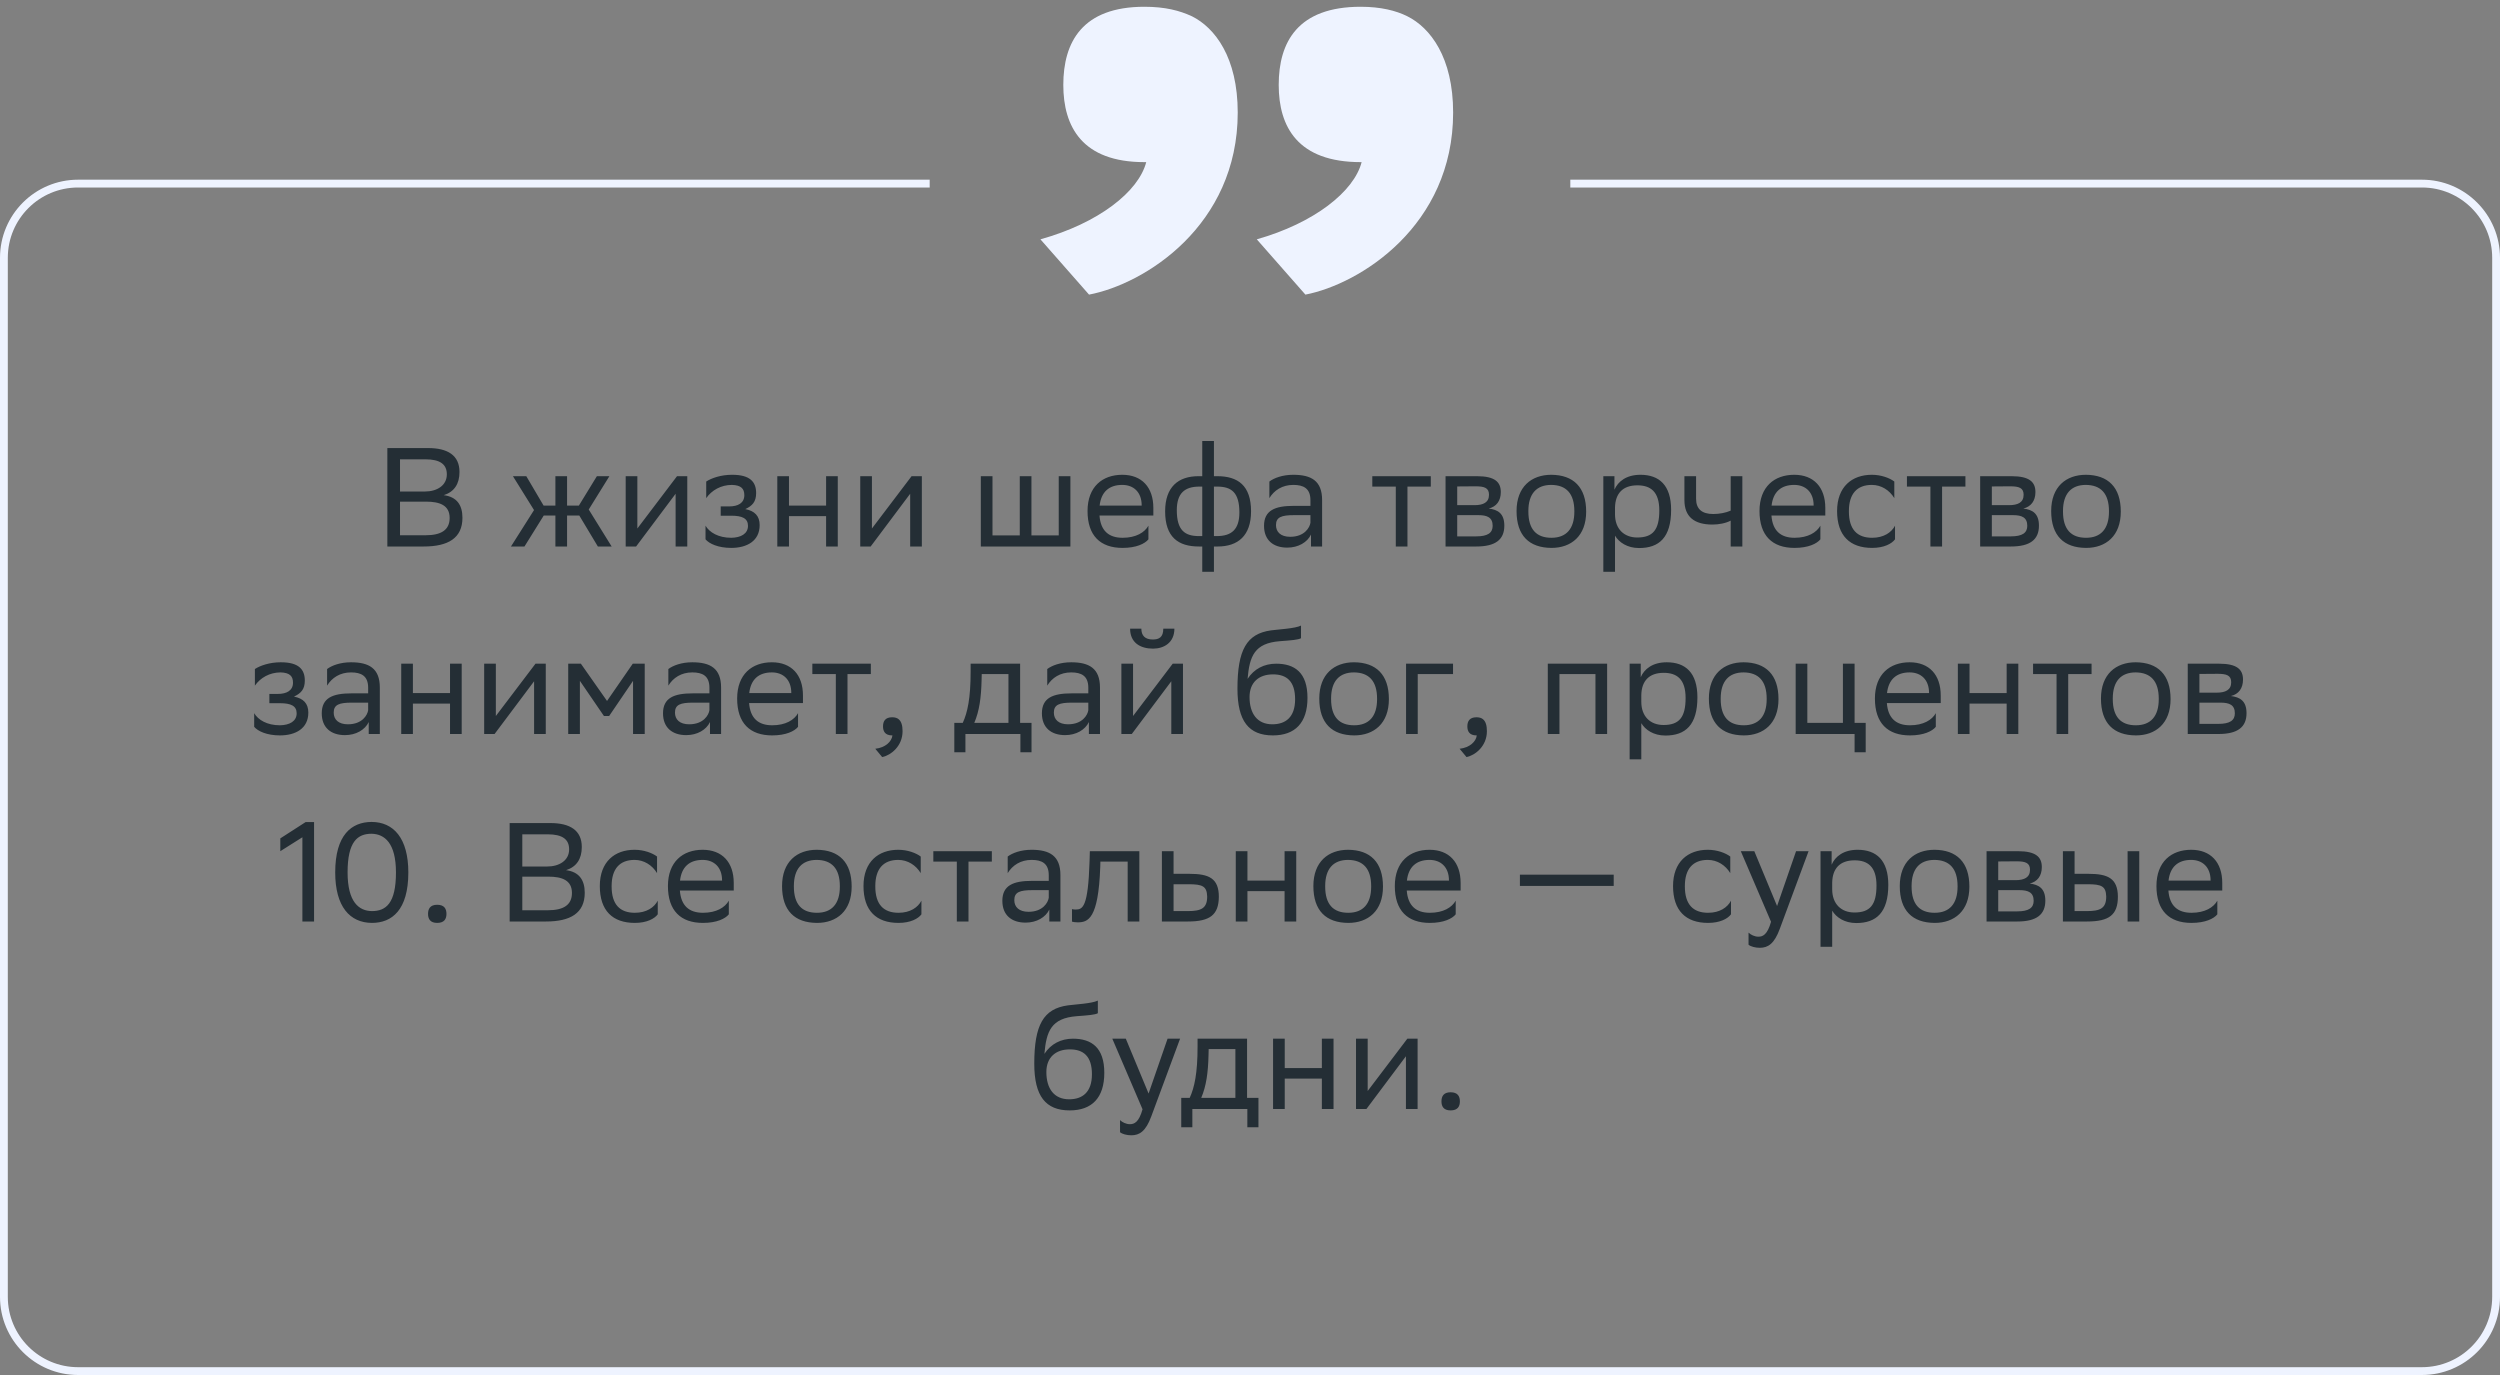
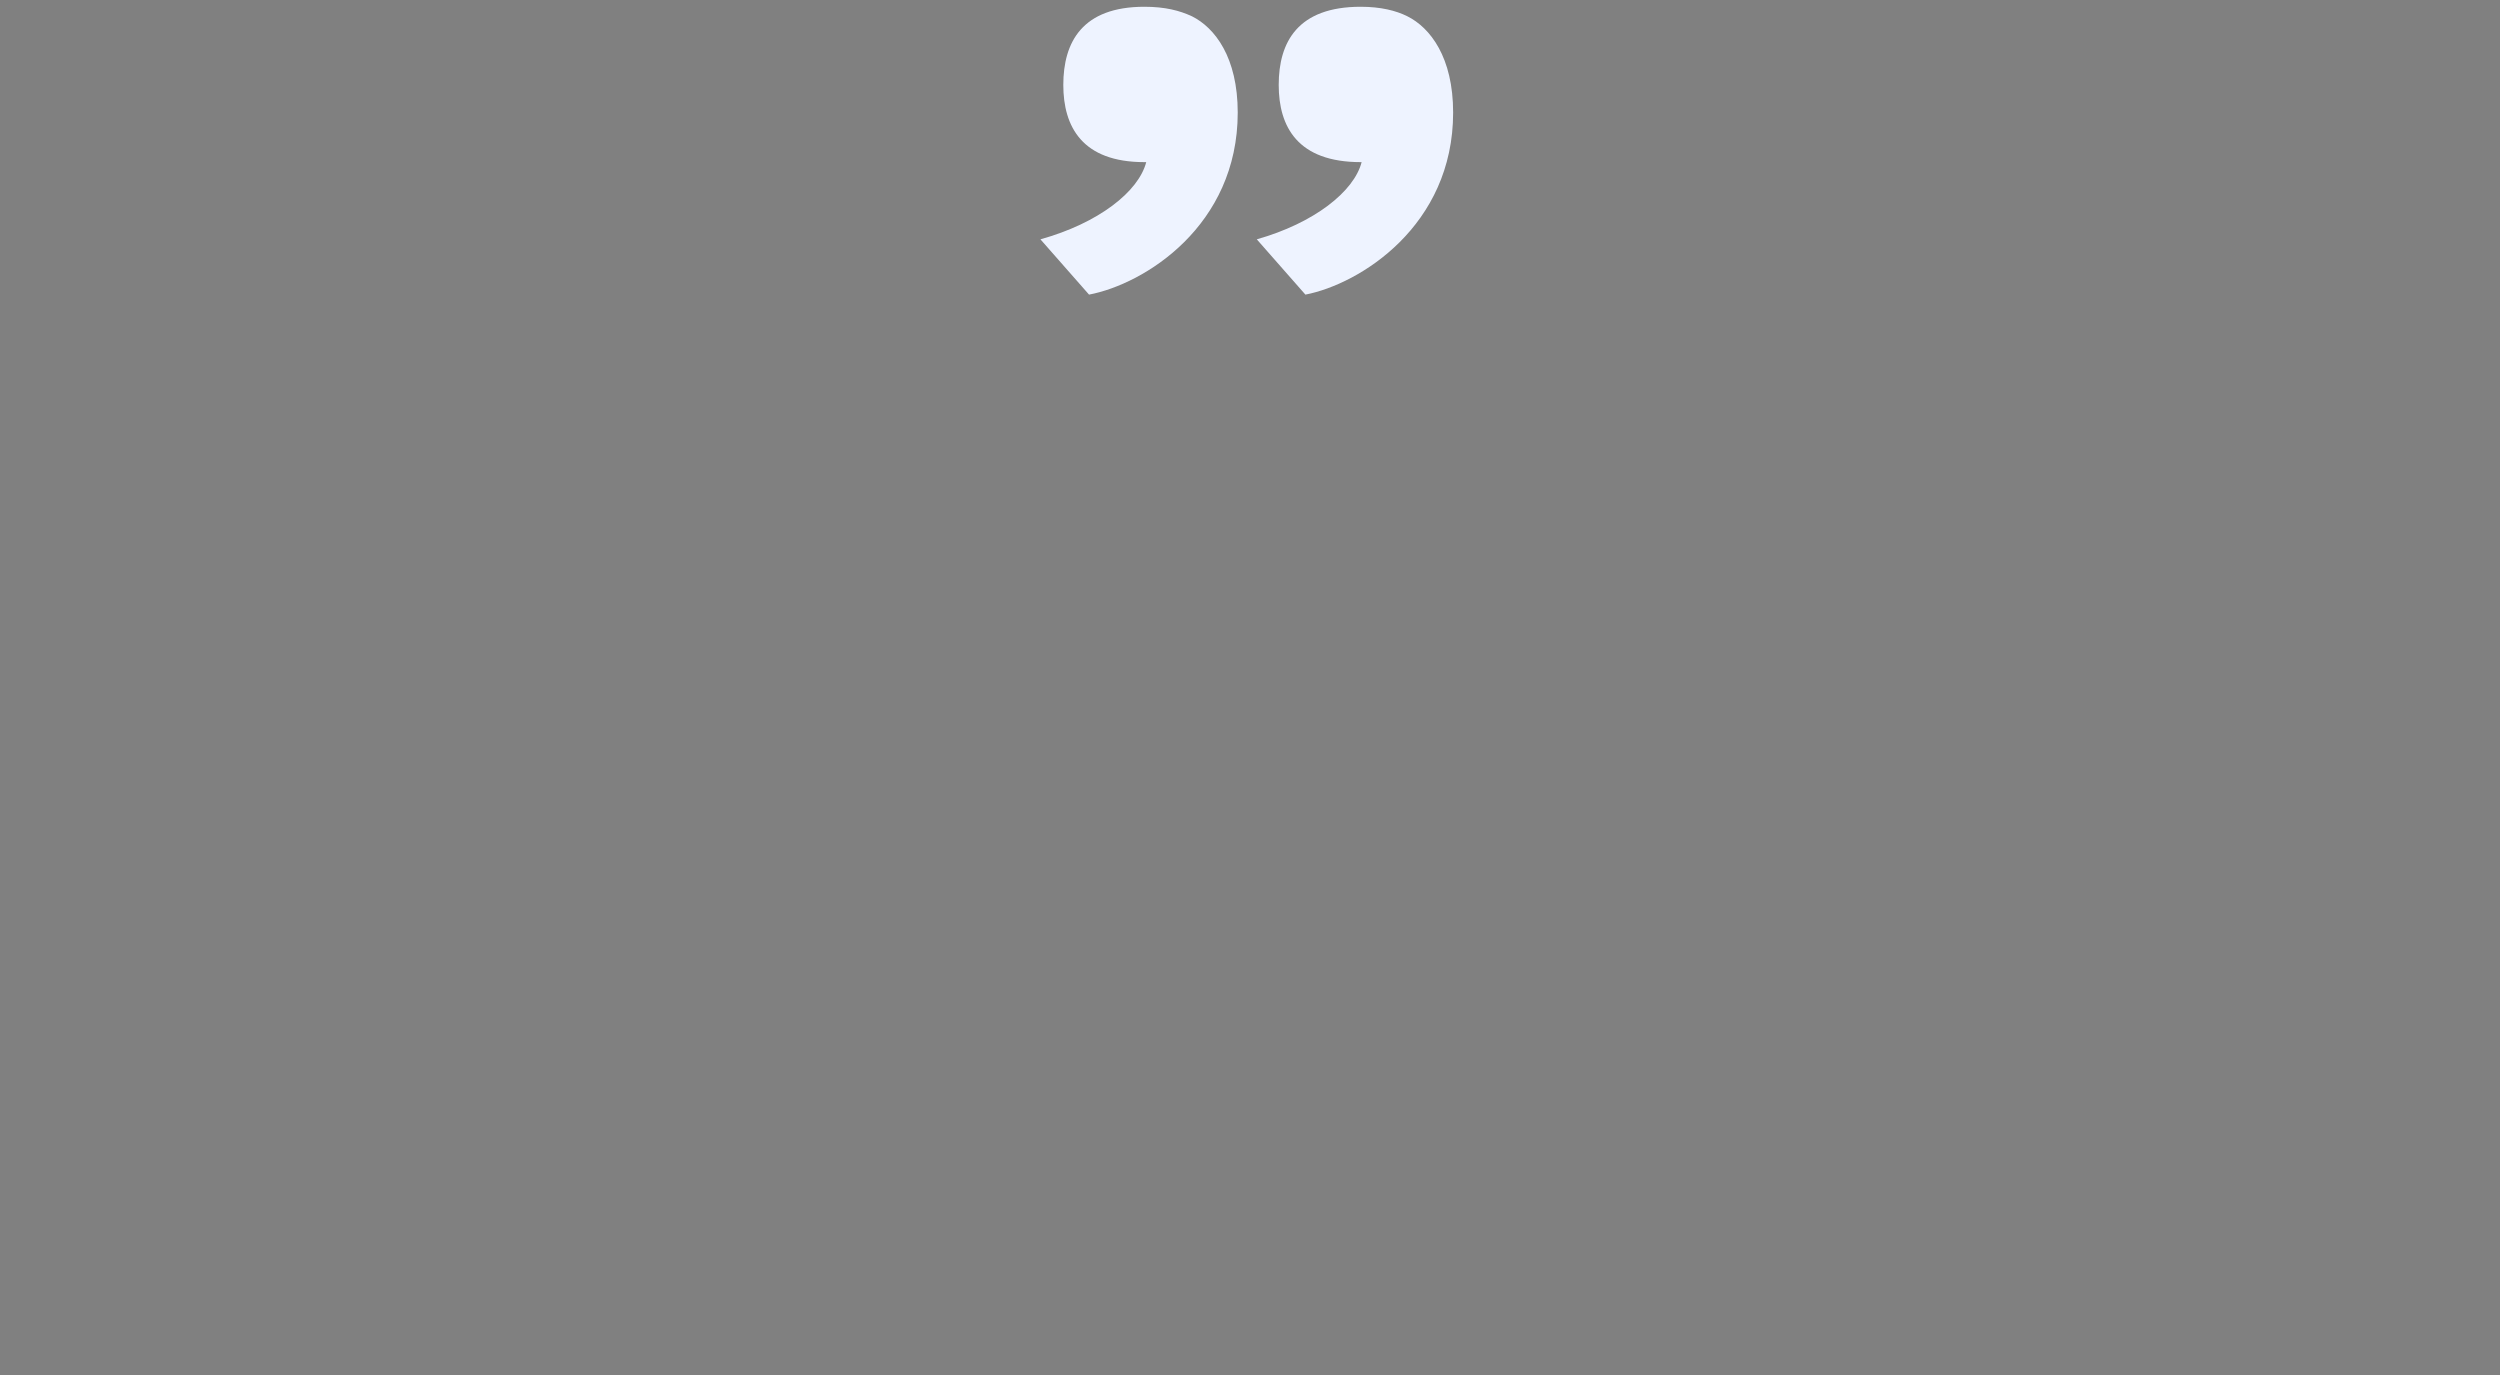
<svg xmlns="http://www.w3.org/2000/svg" width="320" height="176" viewBox="0 0 320 176" fill="none">
  <rect x="0" y="0" width="320" height="176" fill="#808080" stroke="none" />
-   <path d="M54.243 69.952H49.581V57.352H54.801C57.285 57.352 58.815 58.27 58.815 60.412C58.815 61.942 58.149 62.95 56.799 63.382C58.473 63.598 59.193 64.642 59.193 66.28C59.193 68.89 57.339 69.952 54.243 69.952ZM51.201 68.512H54.477C56.457 68.512 57.555 67.846 57.555 66.298C57.555 64.678 56.295 64.21 54.531 64.21H51.201V68.512ZM51.201 62.914H54.387C55.935 62.914 57.195 62.14 57.195 60.718C57.195 59.44 56.349 58.792 54.441 58.792H51.201V62.914ZM71.091 69.952V65.992H69.597L67.131 69.952H65.403L68.355 65.29L65.655 60.952H67.365L69.579 64.714H71.091V60.952H72.585V64.714H74.097L76.401 60.952H78.003L75.357 65.218L78.291 69.952H76.527L74.151 65.992H72.585V69.952H71.091ZM81.42 69.952H80.088V60.952H81.582V67.648L86.658 60.952H87.972V69.952H86.478V63.202L81.582 69.736L81.42 69.952ZM90.306 69.034V67.288C90.81 68.152 91.962 68.836 93.6 68.836C94.842 68.818 95.742 68.314 95.742 67.306C95.742 66.352 95.004 66.01 93.6 66.01H92.25V64.822H93.33C94.464 64.822 95.274 64.39 95.274 63.382C95.274 62.536 94.842 62.104 93.69 62.068C92.286 62.068 91.098 62.752 90.396 63.76V61.636C91.08 61.186 92.304 60.772 93.69 60.772H93.726C96.012 60.772 96.786 61.69 96.786 63.112C96.786 64.246 96.282 64.75 95.4 65.164C96.588 65.398 97.236 66.028 97.236 67.216C97.236 69.25 95.598 70.132 93.6 70.132C91.926 70.132 90.774 69.592 90.306 69.034ZM105.741 69.952V66.064H100.989V69.952H99.495V60.952H100.989V64.714H105.741V60.952H107.235V69.952H105.741ZM111.444 69.952H110.112V60.952H111.606V67.648L116.682 60.952H117.996V69.952H116.502V63.202L111.606 69.736L111.444 69.952ZM125.545 69.952V60.952H127.039V68.53H130.531V60.952H132.025V68.53H135.517V60.952H137.011V69.952H125.545ZM143.651 60.772C146.135 60.772 147.629 62.356 147.629 65.02V65.992H140.735C140.879 67.936 141.923 68.836 143.687 68.836C145.415 68.836 146.513 68.152 146.999 67.288V69.034C146.549 69.592 145.451 70.132 143.687 70.132C140.843 70.132 139.205 68.566 139.205 65.416C139.205 62.302 141.113 60.772 143.651 60.772ZM143.651 62.068C141.959 62.068 140.951 62.968 140.753 64.714H146.135V64.696C146.135 62.968 145.073 62.068 143.651 62.068ZM153.889 56.452H155.383V60.952H155.815C158.443 60.952 160.135 62.14 160.135 65.452C160.135 68.584 158.443 69.952 155.869 69.952H155.383V73.192H153.889V69.952H153.457C150.829 69.952 149.137 68.764 149.137 65.452C149.137 62.32 150.829 60.952 153.403 60.952H153.889V56.452ZM155.797 62.284H155.383V68.62H155.743C157.633 68.62 158.641 67.774 158.641 65.596C158.641 63.004 157.597 62.284 155.797 62.284ZM150.631 65.308C150.631 67.9 151.675 68.62 153.475 68.62H153.889V62.284H153.529C151.639 62.284 150.631 63.13 150.631 65.308ZM162.48 63.76V61.636C163.074 61.186 164.154 60.772 165.54 60.772C167.844 60.772 169.23 61.546 169.23 64.012V69.952H167.808V68.422C167.34 69.412 166.188 70.096 164.766 70.096C162.984 70.096 161.796 69.142 161.796 67.306C161.796 65.326 163.2 64.75 165.594 64.75H167.736V64.03C167.736 62.5 166.836 62.068 165.54 62.068C164.136 62.068 163.092 62.752 162.48 63.76ZM165.144 68.71C166.98 68.71 167.646 67.522 167.736 66.91V65.938H165.648C164.028 65.938 163.326 66.19 163.326 67.216C163.326 68.098 163.938 68.71 165.144 68.71ZM178.661 69.952V62.284H175.655V60.952H183.143V62.284H180.155V69.952H178.661ZM185.03 69.952V60.952H189.044C191.33 60.952 192.104 61.69 192.104 62.986C192.104 64.12 191.528 64.858 190.556 65.092C191.708 65.236 192.554 65.704 192.554 67.288C192.554 69.07 191.42 69.952 188.972 69.952H185.03ZM186.524 68.656H188.954C190.43 68.656 191.06 68.206 191.06 67.306C191.06 66.226 190.358 65.938 189.224 65.938H186.524V68.656ZM186.524 64.66H188.738C189.854 64.66 190.592 64.318 190.592 63.328C190.592 62.446 189.998 62.248 188.864 62.248L186.524 62.266V64.66ZM194.119 65.416C194.119 62.302 196.027 60.772 198.565 60.772C201.391 60.79 203.029 62.356 203.029 65.488C203.029 68.602 201.121 70.132 198.583 70.132C195.739 70.114 194.119 68.566 194.119 65.416ZM195.631 65.416V65.47C195.631 67.774 196.675 68.836 198.583 68.836C200.473 68.836 201.517 67.702 201.517 65.488V65.434C201.517 63.148 200.455 62.086 198.565 62.068C196.675 62.068 195.631 63.202 195.631 65.416ZM205.227 73.192V60.952H206.649V62.68C207.099 61.636 208.161 60.772 209.979 60.772C212.373 60.772 213.903 62.104 213.903 65.254C213.903 68.8 212.373 70.15 209.799 70.15C208.287 70.15 207.225 69.412 206.721 68.566V73.192H205.227ZM206.721 64.966V65.83C206.721 67.702 207.873 68.8 209.565 68.8C211.545 68.8 212.391 67.846 212.391 65.344C212.391 62.932 211.275 62.122 209.583 62.122C207.711 62.122 206.757 63.166 206.721 64.966ZM221.527 69.952V66.64C220.897 66.982 219.979 67.144 219.187 67.144C216.901 67.144 215.605 66.172 215.605 64.012V60.952H217.099V63.85C217.099 65.128 217.819 65.794 219.295 65.794C220.087 65.794 220.915 65.632 221.527 65.362V60.952H223.021V69.952H221.527ZM229.661 60.772C232.145 60.772 233.639 62.356 233.639 65.02V65.992H226.745C226.889 67.936 227.933 68.836 229.697 68.836C231.425 68.836 232.523 68.152 233.009 67.288V69.034C232.559 69.592 231.461 70.132 229.697 70.132C226.853 70.132 225.215 68.566 225.215 65.416C225.215 62.302 227.123 60.772 229.661 60.772ZM229.661 62.068C227.969 62.068 226.961 62.968 226.763 64.714H232.145V64.696C232.145 62.968 231.083 62.068 229.661 62.068ZM242.563 69.034C242.149 69.592 241.159 70.132 239.629 70.132C236.785 70.132 235.147 68.566 235.147 65.416C235.147 62.302 237.055 60.772 239.593 60.772C240.799 60.772 241.879 61.186 242.473 61.636V63.76C241.861 62.752 240.817 62.068 239.593 62.068C237.703 62.068 236.659 63.202 236.659 65.416V65.47C236.659 67.774 237.721 68.836 239.629 68.836C241.123 68.836 242.113 68.152 242.563 67.288V69.034ZM247.093 69.952V62.284H244.087V60.952H251.575V62.284H248.587V69.952H247.093ZM253.461 69.952V60.952H257.475C259.761 60.952 260.535 61.69 260.535 62.986C260.535 64.12 259.959 64.858 258.987 65.092C260.139 65.236 260.985 65.704 260.985 67.288C260.985 69.07 259.851 69.952 257.403 69.952H253.461ZM254.955 68.656H257.385C258.861 68.656 259.491 68.206 259.491 67.306C259.491 66.226 258.789 65.938 257.655 65.938H254.955V68.656ZM254.955 64.66H257.169C258.285 64.66 259.023 64.318 259.023 63.328C259.023 62.446 258.429 62.248 257.295 62.248L254.955 62.266V64.66ZM262.551 65.416C262.551 62.302 264.459 60.772 266.997 60.772C269.823 60.79 271.461 62.356 271.461 65.488C271.461 68.602 269.553 70.132 267.015 70.132C264.171 70.114 262.551 68.566 262.551 65.416ZM264.063 65.416V65.47C264.063 67.774 265.107 68.836 267.015 68.836C268.905 68.836 269.949 67.702 269.949 65.488V65.434C269.949 63.148 268.887 62.086 266.997 62.068C265.107 62.068 264.063 63.202 264.063 65.416ZM32.536 93.034V91.288C33.04 92.152 34.192 92.836 35.83 92.836C37.072 92.818 37.972 92.314 37.972 91.306C37.972 90.352 37.234 90.01 35.83 90.01H34.48V88.822H35.56C36.694 88.822 37.504 88.39 37.504 87.382C37.504 86.536 37.072 86.104 35.92 86.068C34.516 86.068 33.328 86.752 32.626 87.76V85.636C33.31 85.186 34.534 84.772 35.92 84.772H35.956C38.242 84.772 39.016 85.69 39.016 87.112C39.016 88.246 38.512 88.75 37.63 89.164C38.818 89.398 39.466 90.028 39.466 91.216C39.466 93.25 37.828 94.132 35.83 94.132C34.156 94.132 33.004 93.592 32.536 93.034ZM41.868 87.76V85.636C42.462 85.186 43.542 84.772 44.928 84.772C47.232 84.772 48.618 85.546 48.618 88.012V93.952H47.196V92.422C46.728 93.412 45.576 94.096 44.154 94.096C42.372 94.096 41.184 93.142 41.184 91.306C41.184 89.326 42.588 88.75 44.982 88.75H47.124V88.03C47.124 86.5 46.224 86.068 44.928 86.068C43.524 86.068 42.48 86.752 41.868 87.76ZM44.532 92.71C46.368 92.71 47.034 91.522 47.124 90.91V89.938H45.036C43.416 89.938 42.714 90.19 42.714 91.216C42.714 92.098 43.326 92.71 44.532 92.71ZM57.603 93.952V90.064H52.851V93.952H51.357V84.952H52.851V88.714H57.603V84.952H59.097V93.952H57.603ZM63.306 93.952H61.974V84.952H63.468V91.648L68.544 84.952H69.858V93.952H68.364V87.202L63.468 93.736L63.306 93.952ZM81.03 93.952V87.148L77.97 91.648H77.304L74.226 87.148V93.952H72.732V84.952H74.352L77.7 89.722L80.994 84.952H82.524V93.952H81.03ZM85.55 87.76V85.636C86.144 85.186 87.224 84.772 88.61 84.772C90.914 84.772 92.3 85.546 92.3 88.012V93.952H90.878V92.422C90.41 93.412 89.258 94.096 87.836 94.096C86.054 94.096 84.866 93.142 84.866 91.306C84.866 89.326 86.27 88.75 88.664 88.75H90.806V88.03C90.806 86.5 89.906 86.068 88.61 86.068C87.206 86.068 86.162 86.752 85.55 87.76ZM88.214 92.71C90.05 92.71 90.716 91.522 90.806 90.91V89.938H88.718C87.098 89.938 86.396 90.19 86.396 91.216C86.396 92.098 87.008 92.71 88.214 92.71ZM98.801 84.772C101.285 84.772 102.779 86.356 102.779 89.02V89.992H95.885C96.029 91.936 97.073 92.836 98.837 92.836C100.565 92.836 101.663 92.152 102.149 91.288V93.034C101.699 93.592 100.601 94.132 98.837 94.132C95.993 94.132 94.355 92.566 94.355 89.416C94.355 86.302 96.263 84.772 98.801 84.772ZM98.801 86.068C97.109 86.068 96.101 86.968 95.903 88.714H101.285V88.696C101.285 86.968 100.223 86.068 98.801 86.068ZM106.986 93.952V86.284H103.98V84.952H111.468V86.284H108.48V93.952H106.986ZM112.036 95.842C113.35 95.698 114.142 94.906 114.232 94.132H114.196C113.296 94.132 113.026 93.61 113.026 92.98C113.026 92.332 113.296 91.81 114.196 91.81C114.556 91.81 114.826 91.9 115.006 92.044C115.384 92.332 115.528 92.89 115.528 93.592C115.528 95.518 114.016 96.688 112.918 96.904L112.036 95.842ZM122.152 92.53H123.232C123.844 91.198 124.24 89.362 124.24 85.978V84.952H130.576V92.53H132.034V96.292H130.612V93.952H123.574V96.292H122.152V92.53ZM125.644 87.022C125.59 89.326 125.356 91 124.708 92.53H129.082V86.284H125.662L125.644 87.022ZM134.048 87.76V85.636C134.642 85.186 135.722 84.772 137.108 84.772C139.412 84.772 140.798 85.546 140.798 88.012V93.952H139.376V92.422C138.908 93.412 137.756 94.096 136.334 94.096C134.552 94.096 133.364 93.142 133.364 91.306C133.364 89.326 134.768 88.75 137.162 88.75H139.304V88.03C139.304 86.5 138.404 86.068 137.108 86.068C135.704 86.068 134.66 86.752 134.048 87.76ZM136.712 92.71C138.548 92.71 139.214 91.522 139.304 90.91V89.938H137.216C135.596 89.938 134.894 90.19 134.894 91.216C134.894 92.098 135.506 92.71 136.712 92.71ZM144.869 93.952H143.537V84.952H145.031V91.648L150.107 84.952H151.421V93.952H149.927V87.202L145.031 93.736L144.869 93.952ZM148.901 80.47H150.323C150.323 82.27 148.973 83.026 147.587 83.026C145.967 83.026 144.653 82.27 144.653 80.47H146.093C146.093 81.352 146.561 81.856 147.551 81.856C148.343 81.856 148.901 81.586 148.901 80.47ZM166.53 80.074V81.694C166.17 81.892 165.306 81.964 163.83 82.072C160.554 82.324 159.942 83.998 159.69 86.896C160.518 85.618 161.814 84.952 163.344 84.952C165.702 84.952 167.358 86.068 167.358 89.326C167.358 92.512 165.774 94.132 162.93 94.132C159.852 94.132 158.394 92.314 158.394 88.156C158.394 83.188 159.564 81.118 162.696 80.686C163.632 80.56 165.792 80.452 166.53 80.074ZM159.942 89.218C159.942 91.342 160.932 92.71 162.858 92.71C164.532 92.71 165.774 91.828 165.774 89.506C165.774 87.202 164.694 86.32 162.948 86.32C161.112 86.32 159.942 87.364 159.942 89.218ZM168.868 89.416C168.868 86.302 170.776 84.772 173.314 84.772C176.14 84.79 177.778 86.356 177.778 89.488C177.778 92.602 175.87 94.132 173.332 94.132C170.488 94.114 168.868 92.566 168.868 89.416ZM170.38 89.416V89.47C170.38 91.774 171.424 92.836 173.332 92.836C175.222 92.836 176.266 91.702 176.266 89.488V89.434C176.266 87.148 175.204 86.086 173.314 86.068C171.424 86.068 170.38 87.202 170.38 89.416ZM179.976 93.952V84.952H185.988V86.284H181.47V93.952H179.976ZM186.831 95.842C188.145 95.698 188.937 94.906 189.027 94.132H188.991C188.091 94.132 187.821 93.61 187.821 92.98C187.821 92.332 188.091 91.81 188.991 91.81C189.351 91.81 189.621 91.9 189.801 92.044C190.179 92.332 190.323 92.89 190.323 93.592C190.323 95.518 188.811 96.688 187.713 96.904L186.831 95.842ZM204.219 93.952V86.284H199.611V93.952H198.117V84.952H205.713V93.952H204.219ZM208.593 97.192V84.952H210.015V86.68C210.465 85.636 211.527 84.772 213.345 84.772C215.739 84.772 217.269 86.104 217.269 89.254C217.269 92.8 215.739 94.15 213.165 94.15C211.653 94.15 210.591 93.412 210.087 92.566V97.192H208.593ZM210.087 88.966V89.83C210.087 91.702 211.239 92.8 212.931 92.8C214.911 92.8 215.757 91.846 215.757 89.344C215.757 86.932 214.641 86.122 212.949 86.122C211.077 86.122 210.123 87.166 210.087 88.966ZM218.737 89.416C218.737 86.302 220.645 84.772 223.183 84.772C226.009 84.79 227.647 86.356 227.647 89.488C227.647 92.602 225.739 94.132 223.201 94.132C220.357 94.114 218.737 92.566 218.737 89.416ZM220.249 89.416V89.47C220.249 91.774 221.293 92.836 223.201 92.836C225.091 92.836 226.135 91.702 226.135 89.488V89.434C226.135 87.148 225.073 86.086 223.183 86.068C221.293 86.068 220.249 87.202 220.249 89.416ZM229.845 93.952V84.952H231.339V92.53H235.893V84.952H237.387V92.53H238.809V96.292H237.387V93.952H229.845ZM244.435 84.772C246.919 84.772 248.413 86.356 248.413 89.02V89.992H241.519C241.663 91.936 242.707 92.836 244.471 92.836C246.199 92.836 247.297 92.152 247.783 91.288V93.034C247.333 93.592 246.235 94.132 244.471 94.132C241.627 94.132 239.989 92.566 239.989 89.416C239.989 86.302 241.897 84.772 244.435 84.772ZM244.435 86.068C242.743 86.068 241.735 86.968 241.537 88.714H246.919V88.696C246.919 86.968 245.857 86.068 244.435 86.068ZM256.851 93.952V90.064H252.099V93.952H250.605V84.952H252.099V88.714H256.851V84.952H258.345V93.952H256.851ZM263.238 93.952V86.284H260.232V84.952H267.72V86.284H264.732V93.952H263.238ZM268.923 89.416C268.923 86.302 270.831 84.772 273.369 84.772C276.195 84.79 277.833 86.356 277.833 89.488C277.833 92.602 275.925 94.132 273.387 94.132C270.543 94.114 268.923 92.566 268.923 89.416ZM270.435 89.416V89.47C270.435 91.774 271.479 92.836 273.387 92.836C275.277 92.836 276.321 91.702 276.321 89.488V89.434C276.321 87.148 275.259 86.086 273.369 86.068C271.479 86.068 270.435 87.202 270.435 89.416ZM280.031 93.952V84.952H284.045C286.331 84.952 287.105 85.69 287.105 86.986C287.105 88.12 286.529 88.858 285.557 89.092C286.709 89.236 287.555 89.704 287.555 91.288C287.555 93.07 286.421 93.952 283.973 93.952H280.031ZM281.525 92.656H283.955C285.431 92.656 286.061 92.206 286.061 91.306C286.061 90.226 285.359 89.938 284.225 89.938H281.525V92.656ZM281.525 88.66H283.739C284.855 88.66 285.593 88.318 285.593 87.328C285.593 86.446 284.999 86.248 283.865 86.248L281.525 86.266V88.66ZM38.706 117.952V107.17L35.88 108.952V107.314L39.12 105.226H40.2V117.952H38.706ZM42.907 111.67C42.907 106.864 44.995 105.226 47.551 105.208C50.377 105.208 52.267 107.296 52.267 111.67C52.267 116.494 50.161 118.132 47.605 118.132C44.779 118.114 42.907 116.044 42.907 111.67ZM44.491 111.67C44.491 115.45 45.931 116.602 47.605 116.62C49.405 116.62 50.683 115.63 50.683 111.67C50.683 107.908 49.225 106.756 47.569 106.72C45.769 106.72 44.491 107.71 44.491 111.67ZM54.789 116.98C54.789 116.332 55.059 115.81 55.959 115.81C56.877 115.81 57.147 116.332 57.147 116.98C57.147 117.61 56.877 118.132 55.959 118.132C55.059 118.132 54.789 117.61 54.789 116.98ZM69.897 117.952H65.235V105.352H70.455C72.939 105.352 74.469 106.27 74.469 108.412C74.469 109.942 73.803 110.95 72.453 111.382C74.127 111.598 74.847 112.642 74.847 114.28C74.847 116.89 72.993 117.952 69.897 117.952ZM66.855 116.512H70.131C72.111 116.512 73.209 115.846 73.209 114.298C73.209 112.678 71.949 112.21 70.185 112.21H66.855V116.512ZM66.855 110.914H70.041C71.589 110.914 72.849 110.14 72.849 108.718C72.849 107.44 72.003 106.792 70.095 106.792H66.855V110.914ZM84.192 117.034C83.778 117.592 82.788 118.132 81.258 118.132C78.415 118.132 76.776 116.566 76.776 113.416C76.776 110.302 78.684 108.772 81.222 108.772C82.428 108.772 83.508 109.186 84.103 109.636V111.76C83.49 110.752 82.447 110.068 81.222 110.068C79.332 110.068 78.288 111.202 78.288 113.416V113.47C78.288 115.774 79.35 116.836 81.258 116.836C82.752 116.836 83.743 116.152 84.192 115.288V117.034ZM89.941 108.772C92.425 108.772 93.919 110.356 93.919 113.02V113.992H87.025C87.169 115.936 88.213 116.836 89.977 116.836C91.705 116.836 92.803 116.152 93.289 115.288V117.034C92.839 117.592 91.741 118.132 89.977 118.132C87.133 118.132 85.495 116.566 85.495 113.416C85.495 110.302 87.403 108.772 89.941 108.772ZM89.941 110.068C88.249 110.068 87.241 110.968 87.043 112.714H92.425V112.696C92.425 110.968 91.363 110.068 89.941 110.068ZM100.103 113.416C100.103 110.302 102.011 108.772 104.549 108.772C107.375 108.79 109.013 110.356 109.013 113.488C109.013 116.602 107.105 118.132 104.567 118.132C101.723 118.114 100.103 116.566 100.103 113.416ZM101.615 113.416V113.47C101.615 115.774 102.659 116.836 104.567 116.836C106.457 116.836 107.501 115.702 107.501 113.488V113.434C107.501 111.148 106.439 110.086 104.549 110.068C102.659 110.068 101.615 111.202 101.615 113.416ZM117.943 117.034C117.529 117.592 116.539 118.132 115.009 118.132C112.165 118.132 110.527 116.566 110.527 113.416C110.527 110.302 112.435 108.772 114.973 108.772C116.179 108.772 117.259 109.186 117.853 109.636V111.76C117.241 110.752 116.197 110.068 114.973 110.068C113.083 110.068 112.039 111.202 112.039 113.416V113.47C112.039 115.774 113.101 116.836 115.009 116.836C116.503 116.836 117.493 116.152 117.943 115.288V117.034ZM122.473 117.952V110.284H119.467V108.952H126.955V110.284H123.967V117.952H122.473ZM128.985 111.76V109.636C129.579 109.186 130.659 108.772 132.045 108.772C134.349 108.772 135.735 109.546 135.735 112.012V117.952H134.313V116.422C133.845 117.412 132.693 118.096 131.271 118.096C129.489 118.096 128.301 117.142 128.301 115.306C128.301 113.326 129.705 112.75 132.099 112.75H134.241V112.03C134.241 110.5 133.341 110.068 132.045 110.068C130.641 110.068 129.597 110.752 128.985 111.76ZM131.649 116.71C133.485 116.71 134.151 115.522 134.241 114.91V113.938H132.153C130.533 113.938 129.831 114.19 129.831 115.216C129.831 116.098 130.443 116.71 131.649 116.71ZM144.342 117.952V110.284H140.85L140.832 110.968C140.598 117.682 139.248 118.06 137.934 118.06C137.646 118.06 137.394 118.024 137.214 117.97V116.368C137.376 116.404 137.538 116.422 137.664 116.422C138.582 116.422 139.284 116.17 139.464 110.194L139.5 108.952H145.836V117.952H144.342ZM156.012 114.784C155.994 117.106 154.878 117.952 152.052 117.952H148.722V108.952H150.216V111.85H152.286C154.734 111.85 156.012 112.426 156.012 114.784ZM154.518 114.766C154.482 113.434 153.924 113.182 152.124 113.182H150.216V116.62H152.034C153.762 116.62 154.518 116.26 154.518 114.766ZM164.425 117.952V114.064H159.673V117.952H158.179V108.952H159.673V112.714H164.425V108.952H165.919V117.952H164.425ZM168.112 113.416C168.112 110.302 170.02 108.772 172.558 108.772C175.384 108.79 177.022 110.356 177.022 113.488C177.022 116.602 175.114 118.132 172.576 118.132C169.732 118.114 168.112 116.566 168.112 113.416ZM169.624 113.416V113.47C169.624 115.774 170.668 116.836 172.576 116.836C174.466 116.836 175.51 115.702 175.51 113.488V113.434C175.51 111.148 174.448 110.086 172.558 110.068C170.668 110.068 169.624 111.202 169.624 113.416ZM182.982 108.772C185.466 108.772 186.96 110.356 186.96 113.02V113.992H180.066C180.21 115.936 181.254 116.836 183.018 116.836C184.746 116.836 185.844 116.152 186.33 115.288V117.034C185.88 117.592 184.782 118.132 183.018 118.132C180.174 118.132 178.536 116.566 178.536 113.416C178.536 110.302 180.444 108.772 182.982 108.772ZM182.982 110.068C181.29 110.068 180.282 110.968 180.084 112.714H185.466V112.696C185.466 110.968 184.404 110.068 182.982 110.068ZM194.548 113.398V111.958H206.554V113.398H194.548ZM221.566 117.034C221.152 117.592 220.162 118.132 218.632 118.132C215.788 118.132 214.15 116.566 214.15 113.416C214.15 110.302 216.058 108.772 218.596 108.772C219.802 108.772 220.882 109.186 221.476 109.636V111.76C220.864 110.752 219.82 110.068 218.596 110.068C216.706 110.068 215.662 111.202 215.662 113.416V113.47C215.662 115.774 216.724 116.836 218.632 116.836C220.126 116.836 221.116 116.152 221.566 115.288V117.034ZM226.692 117.988L222.822 108.952H224.55L227.466 115.972L229.896 108.952H231.498L227.808 118.906C227.106 120.814 226.296 121.318 225.252 121.318C224.676 121.318 224.082 121.156 223.812 120.922V119.374C224.082 119.644 224.586 119.896 225.072 119.896C225.63 119.896 226.224 119.662 226.692 117.988ZM233.027 121.192V108.952H234.449V110.68C234.899 109.636 235.961 108.772 237.779 108.772C240.173 108.772 241.703 110.104 241.703 113.254C241.703 116.8 240.173 118.15 237.599 118.15C236.087 118.15 235.025 117.412 234.521 116.566V121.192H233.027ZM234.521 112.966V113.83C234.521 115.702 235.673 116.8 237.365 116.8C239.345 116.8 240.191 115.846 240.191 113.344C240.191 110.932 239.075 110.122 237.383 110.122C235.511 110.122 234.557 111.166 234.521 112.966ZM243.171 113.416C243.171 110.302 245.079 108.772 247.617 108.772C250.443 108.79 252.081 110.356 252.081 113.488C252.081 116.602 250.173 118.132 247.635 118.132C244.791 118.114 243.171 116.566 243.171 113.416ZM244.683 113.416V113.47C244.683 115.774 245.727 116.836 247.635 116.836C249.525 116.836 250.569 115.702 250.569 113.488V113.434C250.569 111.148 249.507 110.086 247.617 110.068C245.727 110.068 244.683 111.202 244.683 113.416ZM254.279 117.952V108.952H258.293C260.579 108.952 261.353 109.69 261.353 110.986C261.353 112.12 260.777 112.858 259.805 113.092C260.957 113.236 261.803 113.704 261.803 115.288C261.803 117.07 260.669 117.952 258.221 117.952H254.279ZM255.773 116.656H258.203C259.679 116.656 260.309 116.206 260.309 115.306C260.309 114.226 259.607 113.938 258.473 113.938H255.773V116.656ZM255.773 112.66H257.987C259.103 112.66 259.841 112.318 259.841 111.328C259.841 110.446 259.247 110.248 258.113 110.248L255.773 110.266V112.66ZM264.052 117.952V108.952H265.546V111.85H267.364C269.794 111.85 271.072 112.426 271.09 114.766C271.09 117.106 269.974 117.952 267.13 117.952H264.052ZM272.332 117.952V108.952H273.826V117.952H272.332ZM269.596 114.766C269.56 113.434 269.002 113.182 267.202 113.182H265.546V116.62H267.112C268.84 116.62 269.596 116.26 269.596 114.766ZM280.471 108.772C282.955 108.772 284.449 110.356 284.449 113.02V113.992H277.555C277.699 115.936 278.743 116.836 280.507 116.836C282.235 116.836 283.333 116.152 283.819 115.288V117.034C283.369 117.592 282.271 118.132 280.507 118.132C277.663 118.132 276.025 116.566 276.025 113.416C276.025 110.302 277.933 108.772 280.471 108.772ZM280.471 110.068C278.779 110.068 277.771 110.968 277.573 112.714H282.955V112.696C282.955 110.968 281.893 110.068 280.471 110.068ZM140.523 128.074V129.694C140.163 129.892 139.299 129.964 137.823 130.072C134.547 130.324 133.935 131.998 133.683 134.896C134.511 133.618 135.807 132.952 137.337 132.952C139.695 132.952 141.351 134.068 141.351 137.326C141.351 140.512 139.767 142.132 136.923 142.132C133.845 142.132 132.387 140.314 132.387 136.156C132.387 131.188 133.557 129.118 136.689 128.686C137.625 128.56 139.785 128.452 140.523 128.074ZM133.935 137.218C133.935 139.342 134.925 140.71 136.851 140.71C138.525 140.71 139.767 139.828 139.767 137.506C139.767 135.202 138.687 134.32 136.941 134.32C135.105 134.32 133.935 135.364 133.935 137.218ZM146.245 141.988L142.375 132.952H144.103L147.019 139.972L149.449 132.952H151.051L147.361 142.906C146.659 144.814 145.849 145.318 144.805 145.318C144.229 145.318 143.635 145.156 143.365 144.922V143.374C143.635 143.644 144.139 143.896 144.625 143.896C145.183 143.896 145.777 143.662 146.245 141.988ZM151.2 140.53H152.28C152.892 139.198 153.288 137.362 153.288 133.978V132.952H159.624V140.53H161.082V144.292H159.66V141.952H152.622V144.292H151.2V140.53ZM154.692 135.022C154.638 137.326 154.404 139 153.756 140.53H158.13V134.284H154.71L154.692 135.022ZM169.198 141.952V138.064H164.446V141.952H162.952V132.952H164.446V136.714H169.198V132.952H170.692V141.952H169.198ZM174.901 141.952H173.569V132.952H175.063V139.648L180.139 132.952H181.453V141.952H179.959V135.202L175.063 141.736L174.901 141.952ZM184.507 140.98C184.507 140.332 184.777 139.81 185.677 139.81C186.595 139.81 186.865 140.332 186.865 140.98C186.865 141.61 186.595 142.132 185.677 142.132C184.777 142.132 184.507 141.61 184.507 140.98Z" fill="#242E35" />
  <path d="M133.175 30.634C140.617 28.56 145.741 24.534 146.717 20.752H146.473C138.543 20.752 136.103 16.238 136.103 10.87C136.103 5.38 138.543 0.866 146.473 0.866C149.157 0.866 150.987 1.354 152.573 2.086C155.501 3.55 158.429 7.332 158.429 14.408C158.429 28.926 146.473 36.368 139.397 37.71L133.175 30.634ZM160.869 30.634C168.189 28.56 173.313 24.534 174.289 20.752H174.167C166.115 20.752 163.675 16.238 163.675 10.87C163.675 5.38 166.115 0.866 174.167 0.866C176.729 0.866 178.681 1.354 180.145 2.086C183.073 3.55 186.001 7.332 186.001 14.408C186.001 28.926 174.045 36.368 167.091 37.71L160.869 30.634Z" fill="#EEF3FF" />
-   <path fill-rule="evenodd" clip-rule="evenodd" d="M119 23H10C4.477 23 0 27.477 0 33V166C0 171.523 4.477 176 10 176H310C315.523 176 320 171.523 320 166V33C320 27.477 315.523 23 310 23H201V24H310C314.971 24 319 28.029 319 33V166C319 170.971 314.971 175 310 175H10C5.029 175 1 170.971 1 166V33C1 28.029 5.029 24 10 24H119V23Z" fill="#EEF3FF" />
</svg>